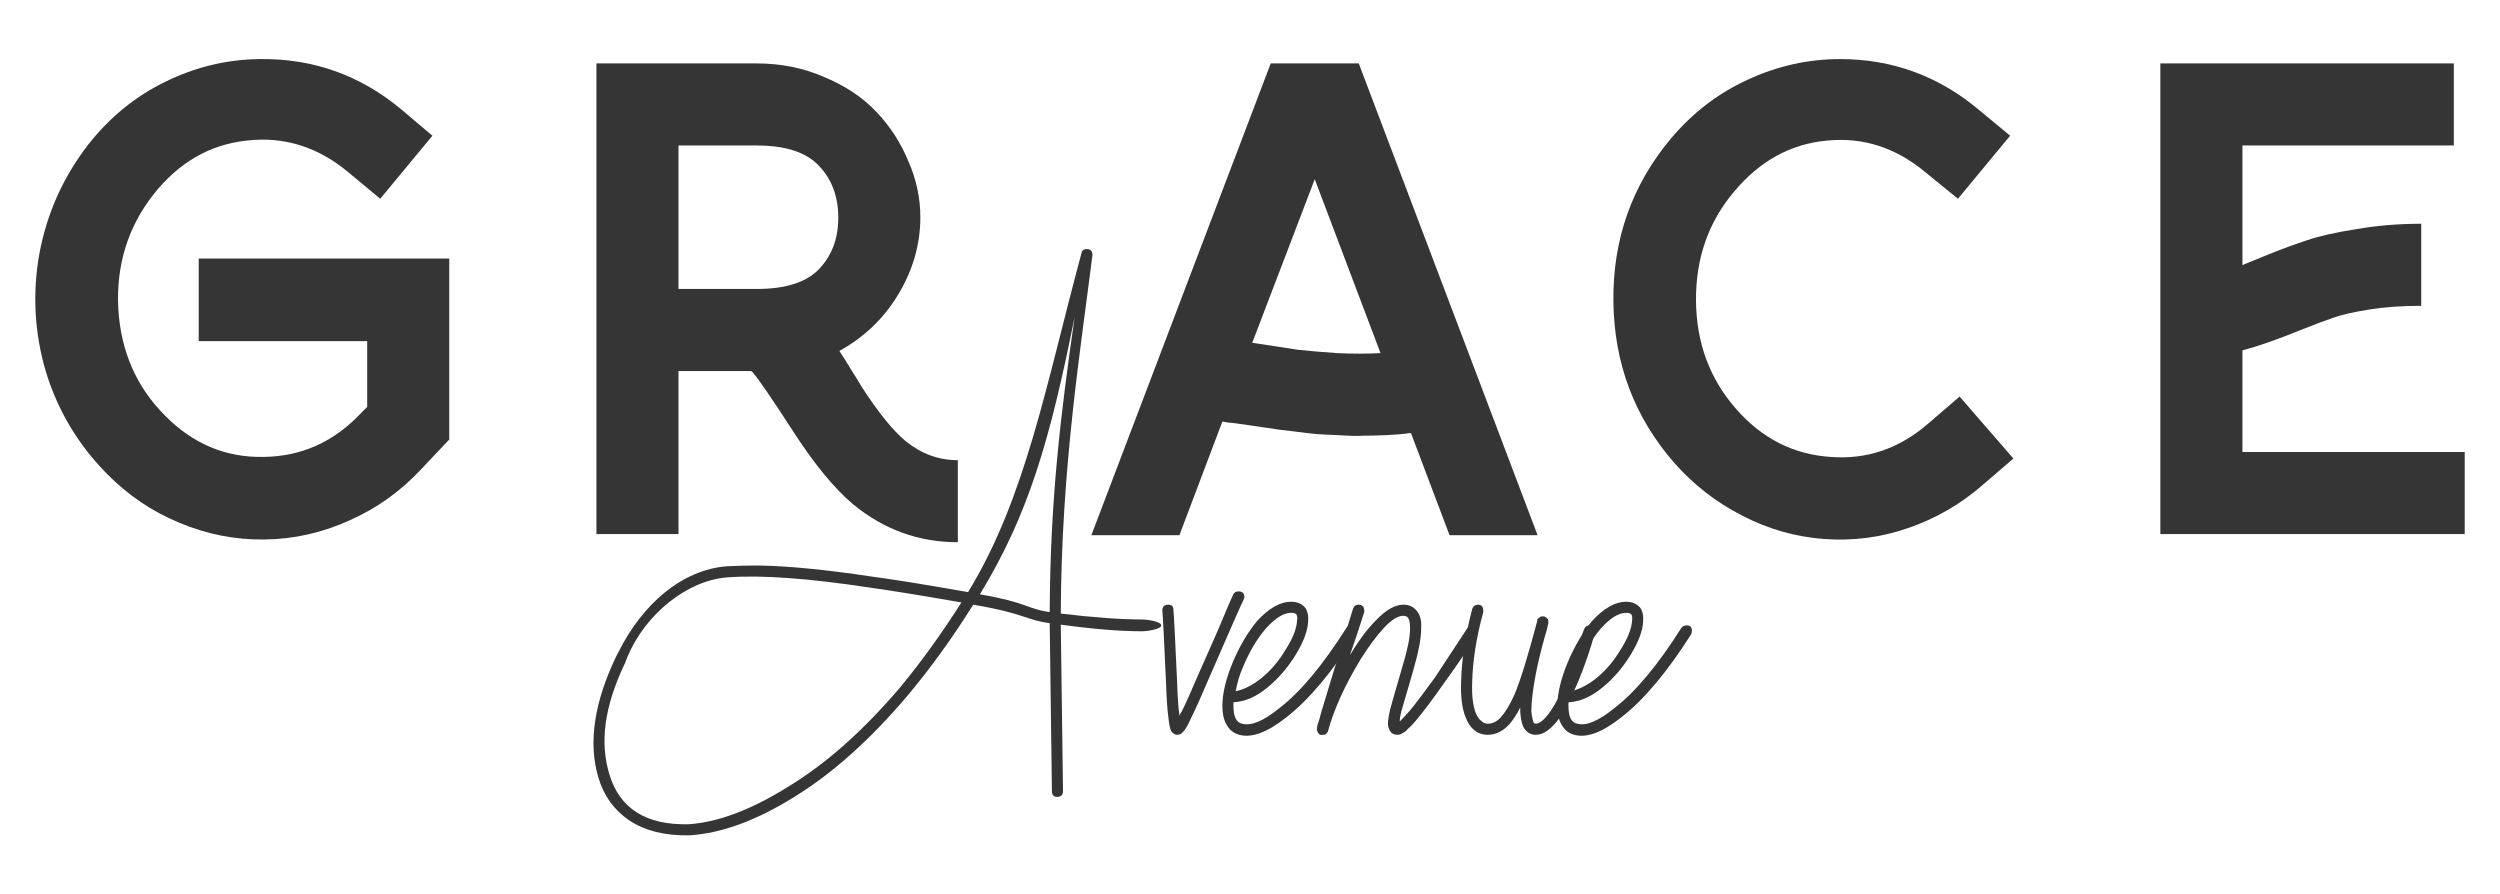
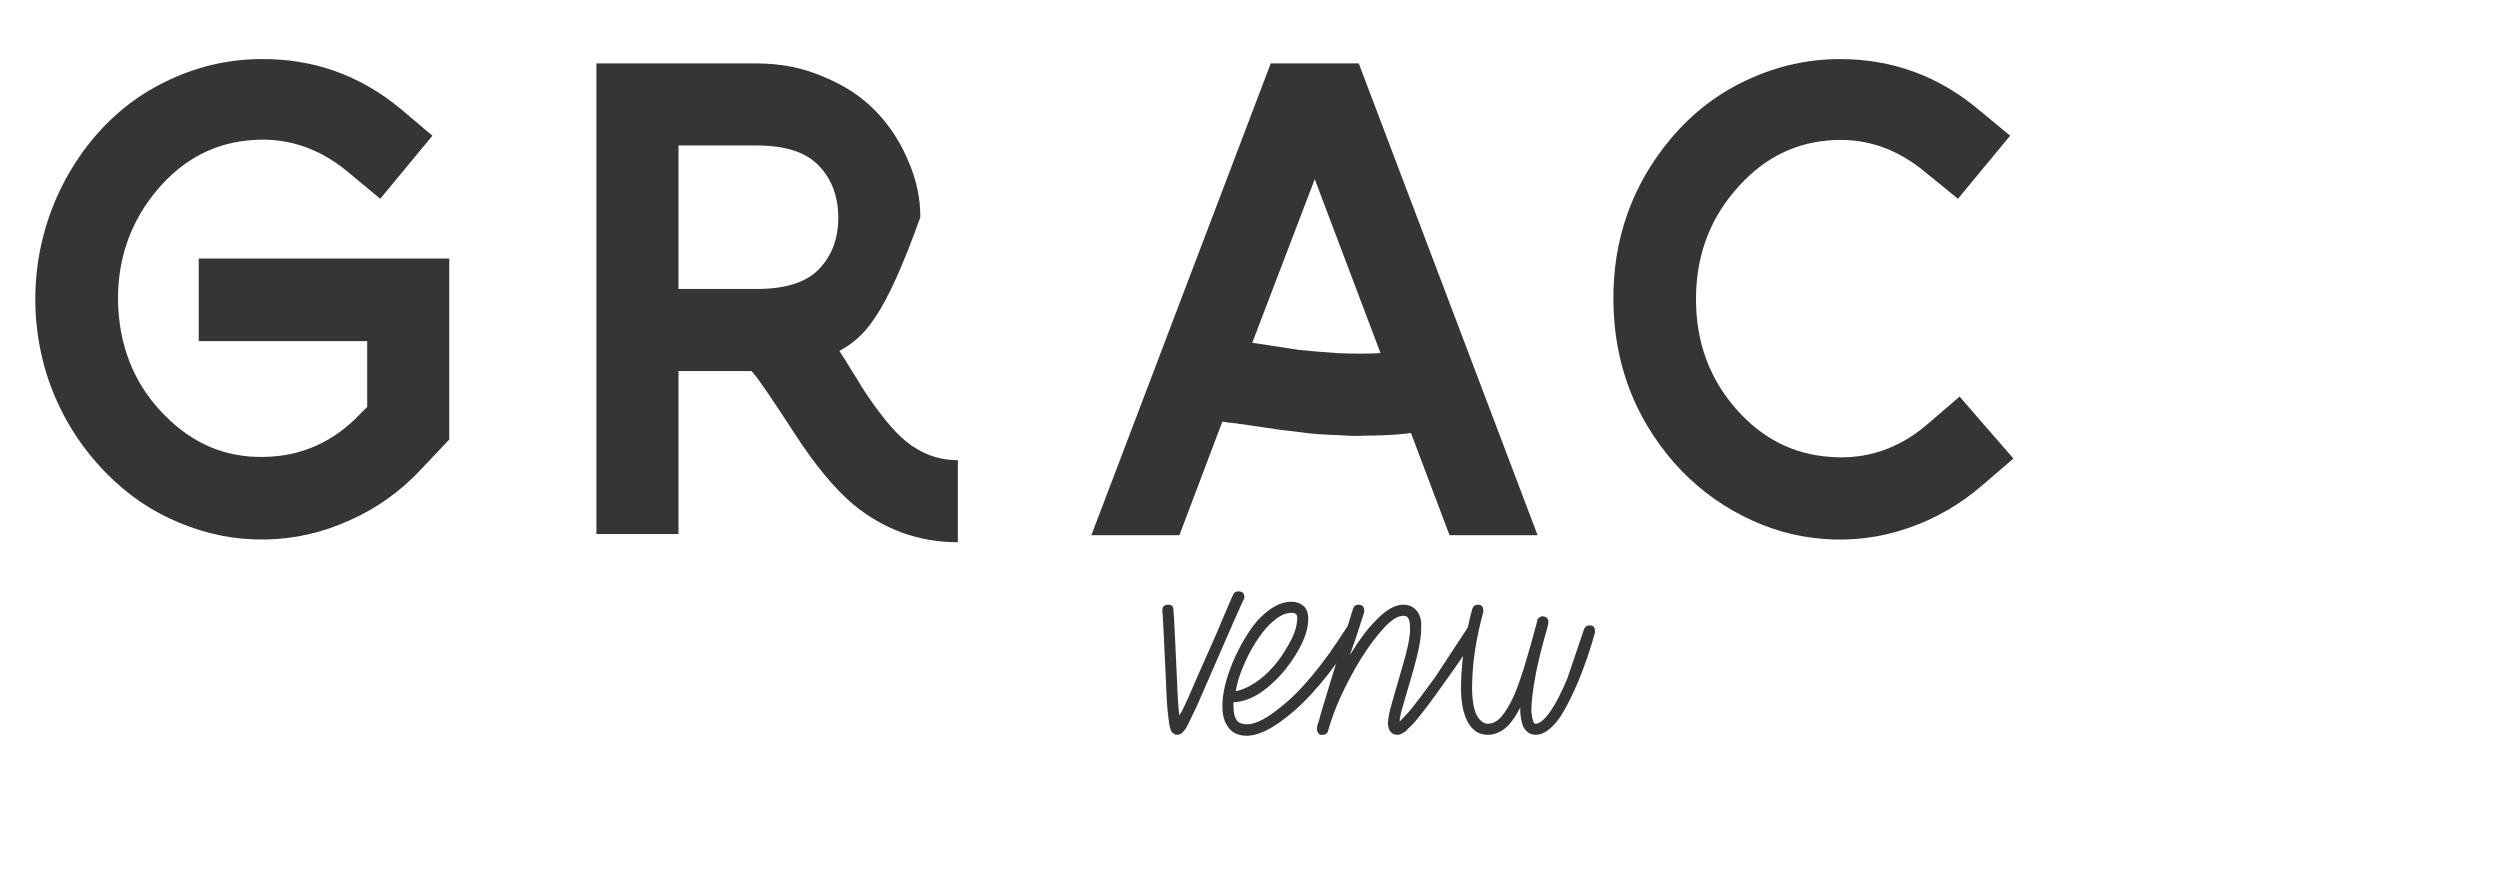
<svg xmlns="http://www.w3.org/2000/svg" fill="none" viewBox="0 0 341 122" height="122" width="341">
  <path fill="#353535" d="M27.105 35.264H61.279V60.024H61.205L57.424 64.027C54.607 67.041 51.345 69.364 47.639 70.995C43.932 72.675 40.078 73.54 36.074 73.59C32.071 73.639 28.192 72.873 24.436 71.292C20.729 69.76 17.443 67.536 14.576 64.62C10.672 60.666 7.905 56.045 6.274 50.757C4.692 45.42 4.396 40.008 5.384 34.523C6.422 29.037 8.646 24.095 12.056 19.697C14.972 15.99 18.456 13.148 22.509 11.172C26.61 9.145 30.91 8.108 35.407 8.058C42.672 7.959 49.097 10.233 54.681 14.878L58.981 18.511L51.864 27.11L47.49 23.477C43.339 20.018 38.718 18.585 33.628 19.178C28.587 19.721 24.337 22.192 20.878 26.591C17.418 31.039 15.837 36.203 16.133 42.084C16.479 47.916 18.604 52.784 22.509 56.688C26.314 60.543 30.786 62.421 35.926 62.322C41.115 62.272 45.563 60.271 49.27 56.317L50.085 55.502V46.532H27.105V35.264Z" />
-   <path fill="#353535" d="M81.353 8.651H103.222C106.533 8.651 109.597 9.269 112.414 10.505C115.28 11.691 117.652 13.272 119.53 15.249C121.408 17.226 122.866 19.474 123.904 21.995C124.991 24.466 125.535 27.011 125.535 29.63C125.535 33.287 124.547 36.771 122.57 40.083C120.593 43.394 117.9 45.988 114.49 47.866C114.885 48.459 115.429 49.324 116.12 50.461C116.812 51.548 117.282 52.314 117.529 52.759C119.802 56.268 121.804 58.739 123.534 60.172C125.659 61.902 128.031 62.767 130.65 62.767V73.96C125.313 73.96 120.544 72.231 116.343 68.771C113.773 66.597 111.055 63.285 108.188 58.838C105.273 54.34 103.444 51.672 102.703 50.831C102.653 50.782 102.579 50.708 102.48 50.609H92.547V72.848H81.353V8.651ZM92.547 39.415H103.222C107.175 39.415 110.017 38.501 111.747 36.673C113.476 34.844 114.341 32.521 114.341 29.704C114.341 26.838 113.476 24.49 111.747 22.662C110.017 20.784 107.175 19.845 103.222 19.845H92.547V39.415Z" />
+   <path fill="#353535" d="M81.353 8.651H103.222C106.533 8.651 109.597 9.269 112.414 10.505C115.28 11.691 117.652 13.272 119.53 15.249C121.408 17.226 122.866 19.474 123.904 21.995C124.991 24.466 125.535 27.011 125.535 29.63C120.593 43.394 117.9 45.988 114.49 47.866C114.885 48.459 115.429 49.324 116.12 50.461C116.812 51.548 117.282 52.314 117.529 52.759C119.802 56.268 121.804 58.739 123.534 60.172C125.659 61.902 128.031 62.767 130.65 62.767V73.96C125.313 73.96 120.544 72.231 116.343 68.771C113.773 66.597 111.055 63.285 108.188 58.838C105.273 54.34 103.444 51.672 102.703 50.831C102.653 50.782 102.579 50.708 102.48 50.609H92.547V72.848H81.353V8.651ZM92.547 39.415H103.222C107.175 39.415 110.017 38.501 111.747 36.673C113.476 34.844 114.341 32.521 114.341 29.704C114.341 26.838 113.476 24.49 111.747 22.662C110.017 20.784 107.175 19.845 103.222 19.845H92.547V39.415Z" />
  <path fill="#353535" d="M173.327 8.651H185.336L209.725 72.997H197.716L192.453 59.06C191.366 59.208 190.229 59.307 189.043 59.357C187.857 59.406 186.819 59.431 185.93 59.431C185.04 59.48 183.928 59.455 182.594 59.357C181.259 59.307 180.271 59.258 179.628 59.208C178.986 59.159 177.923 59.035 176.441 58.838C175.008 58.689 174.069 58.566 173.624 58.467C173.179 58.418 172.141 58.269 170.51 58.022C168.879 57.775 167.916 57.651 167.619 57.651C167.323 57.602 167.026 57.553 166.73 57.503L160.873 72.997H148.864L173.327 8.651ZM188.302 48.163L179.332 24.441L170.807 46.754C173.673 47.199 175.774 47.52 177.108 47.718C178.492 47.866 180.246 48.015 182.371 48.163C184.546 48.262 186.523 48.262 188.302 48.163Z" />
  <path fill="#353535" d="M250.98 8.058C258.096 8.058 264.397 10.356 269.883 14.952L274.183 18.511L267.066 27.11L262.692 23.551C258.64 20.141 254.143 18.683 249.201 19.178C244.259 19.622 240.033 21.945 236.524 26.146C233.015 30.297 231.286 35.264 231.335 41.046C231.385 46.779 233.213 51.696 236.821 55.798C240.33 59.801 244.605 61.976 249.645 62.322C254.637 62.717 259.109 61.185 263.063 57.726L267.289 54.093L274.627 62.544L270.402 66.177C267.387 68.796 264.002 70.748 260.246 72.033C256.54 73.318 252.709 73.812 248.756 73.516C244.852 73.219 241.145 72.156 237.636 70.328C234.127 68.549 231.039 66.152 228.37 63.137C222.934 56.91 220.166 49.571 220.067 41.12C219.968 32.669 222.588 25.256 227.925 18.881C230.89 15.372 234.374 12.704 238.378 10.875C242.43 8.997 246.631 8.058 250.98 8.058Z" />
-   <path fill="#353535" d="M330.256 30.52V41.714C327.587 41.714 325.19 41.886 323.065 42.232C320.94 42.578 319.334 42.949 318.246 43.344C317.209 43.69 315.701 44.259 313.724 45.049C310.561 46.334 307.942 47.248 305.867 47.792V61.655H336.186V72.848H294.673V8.651H334.703V19.845H305.867V36.154C306.361 35.956 307.572 35.462 309.499 34.671C311.476 33.88 313.23 33.238 314.762 32.744C316.344 32.2 318.543 31.706 321.36 31.261C324.177 30.767 327.142 30.52 330.256 30.52Z" />
-   <path fill="#353535" d="M103.506 77.134C107.54 77.202 112.683 77.706 118.935 78.647C121.96 79.05 126.329 79.756 132.044 80.765C139.909 67.925 142.66 52.53 147.501 34.581C147.568 34.178 147.803 33.976 148.206 33.976C148.744 33.976 149.013 34.245 149.013 34.782C147.4 47.623 144.759 63.925 144.692 83.689C149.128 84.227 152.859 84.496 155.885 84.496C156.355 84.496 158.391 84.764 158.391 85.302C158.391 85.84 156.355 86.109 155.885 86.109C152.792 86.109 149.061 85.806 144.692 85.201L144.994 107.89C144.994 108.428 144.725 108.697 144.187 108.697C143.717 108.697 143.481 108.428 143.481 107.89L143.179 85C139.75 84.529 139.875 83.689 132.749 82.479C129.926 86.983 126.968 91.084 123.876 94.781C118.767 100.831 113.59 105.47 108.347 108.697C103.17 111.923 98.397 113.671 94.028 113.94C90.734 114.007 88.011 113.335 85.86 111.923C83.776 110.512 82.364 108.562 81.625 106.075C80.213 101.369 81.02 95.857 84.045 89.537C84.179 89.269 84.415 89.134 84.751 89.134C85.221 89.134 85.677 89.371 85.5 89.799C85.409 90.039 85.293 90.369 85.226 90.503C82.402 96.419 81.793 101.302 83.137 105.672C84.549 110.31 88.145 112.562 93.927 112.428C97.96 112.159 102.498 110.445 107.54 107.285C112.649 104.193 117.725 99.689 122.766 93.773C125.657 90.277 128.447 86.412 131.136 82.176C125.758 81.235 121.624 80.563 118.733 80.16C110.33 78.882 103.843 78.412 99.271 78.748C93.692 79.151 88.027 83.784 85.584 89.589C85.399 90.028 85.252 90.536 84.981 90.992C84.71 91.449 84.045 90.008 84.045 89.537C84.114 89.423 84.298 89.061 84.366 88.926C87.654 82.349 93.053 77.706 99.17 77.235C100.515 77.168 101.96 77.134 103.506 77.134ZM133.657 81.067C140.312 82.21 139.885 83.017 143.179 83.487C143.246 68.025 144.692 56.434 146.593 43.152C143.179 60.252 140.245 70.244 133.657 81.067Z" />
  <path fill="#353535" d="M168.929 80.664C169.466 80.664 169.735 80.933 169.735 81.471C169.735 81.538 169.702 81.638 169.634 81.773C169.298 82.445 167.685 86.109 164.794 92.764C163.853 94.983 163.114 96.63 162.576 97.705C162.24 98.445 161.971 98.983 161.769 99.319C161.635 99.52 161.5 99.689 161.366 99.823C161.164 100.092 160.895 100.226 160.559 100.226C160.357 100.226 160.189 100.159 160.055 100.025C159.92 99.957 159.82 99.857 159.752 99.722C159.685 99.588 159.618 99.386 159.551 99.117C159.483 98.781 159.416 98.31 159.349 97.705C159.215 96.697 159.114 95.184 159.047 93.168C158.778 87.185 158.61 83.891 158.542 83.285C158.542 82.748 158.811 82.479 159.349 82.479C159.82 82.479 160.055 82.714 160.055 83.185C160.122 83.79 160.29 87.084 160.559 93.067C160.626 95.084 160.727 96.562 160.862 97.504C160.862 97.571 160.862 97.638 160.862 97.705C160.862 97.638 160.895 97.537 160.962 97.403C161.03 97.268 161.097 97.168 161.164 97.1C161.702 96.025 162.441 94.378 163.383 92.159C163.651 91.554 164.189 90.344 164.996 88.529C165.803 86.714 166.441 85.235 166.912 84.092C167.382 82.949 167.819 81.941 168.223 81.067C168.357 80.798 168.592 80.664 168.929 80.664Z" />
  <path fill="#353535" d="M176.109 83.588C175.101 83.588 173.958 84.294 172.681 85.706C171.471 87.117 170.429 88.865 169.555 90.949C169.084 92.025 168.748 93.134 168.547 94.277C169.622 94.075 170.765 93.504 171.975 92.563C173.32 91.487 174.462 90.142 175.404 88.529C176.345 87.05 176.849 85.773 176.916 84.697C176.983 84.294 176.95 83.991 176.815 83.79C176.681 83.655 176.445 83.588 176.109 83.588ZM176.109 82.076C176.916 82.076 177.555 82.344 178.025 82.882C178.361 83.353 178.496 83.991 178.429 84.798C178.361 86.075 177.79 87.588 176.714 89.336C175.639 91.084 174.362 92.563 172.883 93.773C171.336 95.05 169.79 95.722 168.244 95.789C168.244 95.857 168.244 95.924 168.244 95.991C168.244 96.126 168.244 96.226 168.244 96.294C168.244 97.033 168.345 97.605 168.547 98.008C168.748 98.411 169.051 98.647 169.454 98.714C170.664 99.05 172.345 98.344 174.496 96.596C177.387 94.378 180.445 90.714 183.672 85.605C183.874 85.403 184.109 85.302 184.378 85.302C184.849 85.302 185.084 85.538 185.084 86.008C185.084 86.21 185.05 86.378 184.983 86.512C181.689 91.689 178.529 95.453 175.504 97.806C172.883 99.89 170.731 100.697 169.051 100.226C168.244 100.025 167.639 99.52 167.236 98.714C166.9 98.109 166.731 97.302 166.731 96.294C166.731 94.613 167.202 92.63 168.143 90.344C169.084 88.126 170.194 86.243 171.471 84.697C173.084 82.949 174.63 82.076 176.109 82.076Z" />
  <path fill="#353535" d="M185.274 82.479C185.812 82.479 186.081 82.748 186.081 83.285C186.081 83.353 186.081 83.42 186.081 83.487C185.408 85.638 184.77 87.554 184.165 89.235C184.232 89.235 184.265 89.235 184.265 89.235C184.265 89.235 184.265 89.201 184.265 89.134C185.408 87.252 186.551 85.739 187.694 84.596C189.038 83.185 190.282 82.479 191.425 82.479C192.299 82.479 192.971 82.849 193.442 83.588C193.778 84.126 193.912 84.865 193.845 85.806C193.845 87.084 193.475 89 192.736 91.554C191.66 95.252 191.122 97.1 191.122 97.1C190.988 97.638 190.921 98.075 190.921 98.411C190.921 98.411 190.954 98.378 191.022 98.31C191.358 97.974 191.795 97.504 192.332 96.899C193.206 95.823 194.349 94.311 195.761 92.361L200.198 85.605C200.399 85.403 200.635 85.302 200.904 85.302C201.374 85.302 201.61 85.538 201.61 86.008C201.61 86.21 201.576 86.378 201.509 86.512C200.097 88.731 198.584 90.949 196.971 93.168C195.559 95.184 194.383 96.764 193.442 97.907C192.904 98.579 192.433 99.084 192.03 99.42C191.828 99.689 191.627 99.857 191.425 99.924C191.156 100.125 190.887 100.226 190.618 100.226C190.148 100.226 189.812 100.058 189.61 99.722C189.475 99.52 189.375 99.218 189.307 98.815C189.307 98.344 189.408 97.672 189.61 96.798C189.61 96.731 190.148 94.848 191.223 91.151C191.963 88.731 192.332 86.949 192.332 85.806C192.332 85.134 192.265 84.664 192.131 84.395C191.996 84.126 191.761 83.991 191.425 83.991C190.685 83.991 189.812 84.529 188.803 85.605C187.795 86.68 186.719 88.126 185.576 89.941C183.425 93.504 181.946 96.764 181.139 99.722C181.139 99.789 181.106 99.857 181.039 99.924C180.971 99.991 180.904 100.058 180.837 100.125C180.77 100.193 180.635 100.226 180.434 100.226C180.165 100.294 179.963 100.226 179.829 100.025C179.694 99.823 179.627 99.655 179.627 99.52C179.627 99.453 179.627 99.386 179.627 99.319C179.627 99.251 179.66 99.084 179.728 98.815C179.862 98.478 180.03 97.907 180.232 97.1C180.635 95.756 181.207 93.874 181.946 91.453L184.568 82.983C184.702 82.647 184.938 82.479 185.274 82.479Z" />
  <path fill="#353535" d="M201.613 82.479C202.084 82.479 202.319 82.748 202.319 83.285C202.319 83.353 202.319 83.42 202.319 83.487C201.378 86.916 200.874 90.109 200.807 93.067C200.74 94.882 200.908 96.294 201.311 97.302C201.513 97.773 201.748 98.109 202.017 98.31C202.286 98.579 202.588 98.714 202.924 98.714C203.597 98.714 204.202 98.411 204.739 97.806C205.344 97.134 205.949 96.126 206.555 94.781C207.361 92.899 208.403 89.537 209.68 84.697C209.68 84.63 209.68 84.563 209.68 84.496C209.748 84.428 209.781 84.395 209.781 84.395C209.916 84.26 210.05 84.159 210.185 84.092C210.521 84.025 210.79 84.092 210.991 84.294C211.126 84.428 211.193 84.563 211.193 84.697C211.193 84.764 211.193 84.865 211.193 85C211.193 85.067 211.159 85.201 211.092 85.403C211.092 85.538 210.958 86.042 210.689 86.916C210.151 88.865 209.748 90.546 209.479 91.958C209.075 94.109 208.874 95.789 208.874 96.999C208.941 97.672 209.042 98.176 209.176 98.512C209.244 98.647 209.344 98.714 209.479 98.714C210.017 98.714 210.689 98.142 211.496 96.999C212.235 95.924 213.008 94.411 213.815 92.462L216.033 85.907C216.168 85.504 216.437 85.302 216.84 85.302C217.311 85.302 217.546 85.538 217.546 86.008C217.546 86.143 217.546 86.243 217.546 86.311C216.941 88.529 216.168 90.781 215.227 93.067C214.353 95.084 213.546 96.663 212.806 97.806C211.664 99.42 210.554 100.226 209.479 100.226C208.739 100.226 208.168 99.857 207.765 99.117C207.563 98.647 207.428 97.974 207.361 97.1C207.361 97.033 207.361 96.899 207.361 96.697C207.361 96.562 207.361 96.495 207.361 96.495C206.891 97.436 206.386 98.21 205.849 98.815C204.975 99.756 204 100.226 202.924 100.226C202.185 100.226 201.546 99.991 201.008 99.52C200.538 99.117 200.168 98.546 199.899 97.806C199.429 96.663 199.227 95.084 199.294 93.067C199.361 89.975 199.866 86.647 200.807 83.084C200.941 82.68 201.21 82.479 201.613 82.479Z" />
-   <path fill="#353535" d="M221.802 83.588C220.793 83.588 219.65 84.294 218.373 85.706C217.163 87.117 216.121 88.865 215.247 90.949C214.776 92.025 214.44 93.134 214.239 94.277C215.314 94.075 216.457 93.504 217.667 92.563C219.012 91.487 220.155 90.142 221.096 88.529C222.037 87.05 222.541 85.773 222.608 84.697C222.675 84.294 222.642 83.991 222.507 83.79C222.373 83.655 222.138 83.588 221.802 83.588ZM221.802 82.076C222.608 82.076 223.247 82.344 223.717 82.882C224.054 83.353 224.188 83.991 224.121 84.798C224.054 86.075 223.482 87.588 222.407 89.336C221.331 91.084 220.054 92.563 218.575 93.773C217.029 95.05 215.482 95.722 213.936 95.789C213.936 95.857 213.936 95.924 213.936 95.991C213.936 96.126 213.936 96.226 213.936 96.294C213.936 97.033 214.037 97.605 214.239 98.008C214.44 98.411 214.743 98.647 215.146 98.714C216.356 99.05 218.037 98.344 220.188 96.596C223.079 94.378 226.138 90.714 229.364 85.605C229.566 85.403 229.801 85.302 230.07 85.302C230.541 85.302 230.776 85.538 230.776 86.008C230.776 86.21 230.742 86.378 230.675 86.512C227.381 91.689 224.222 95.453 221.197 97.806C218.575 99.89 216.424 100.697 214.743 100.226C213.936 100.025 213.331 99.52 212.928 98.714C212.592 98.109 212.424 97.302 212.424 96.294C212.424 94.613 212.894 92.63 213.835 90.344C214.777 88.126 215.886 86.243 217.163 84.697C218.776 82.949 220.323 82.076 221.802 82.076Z" />
</svg>